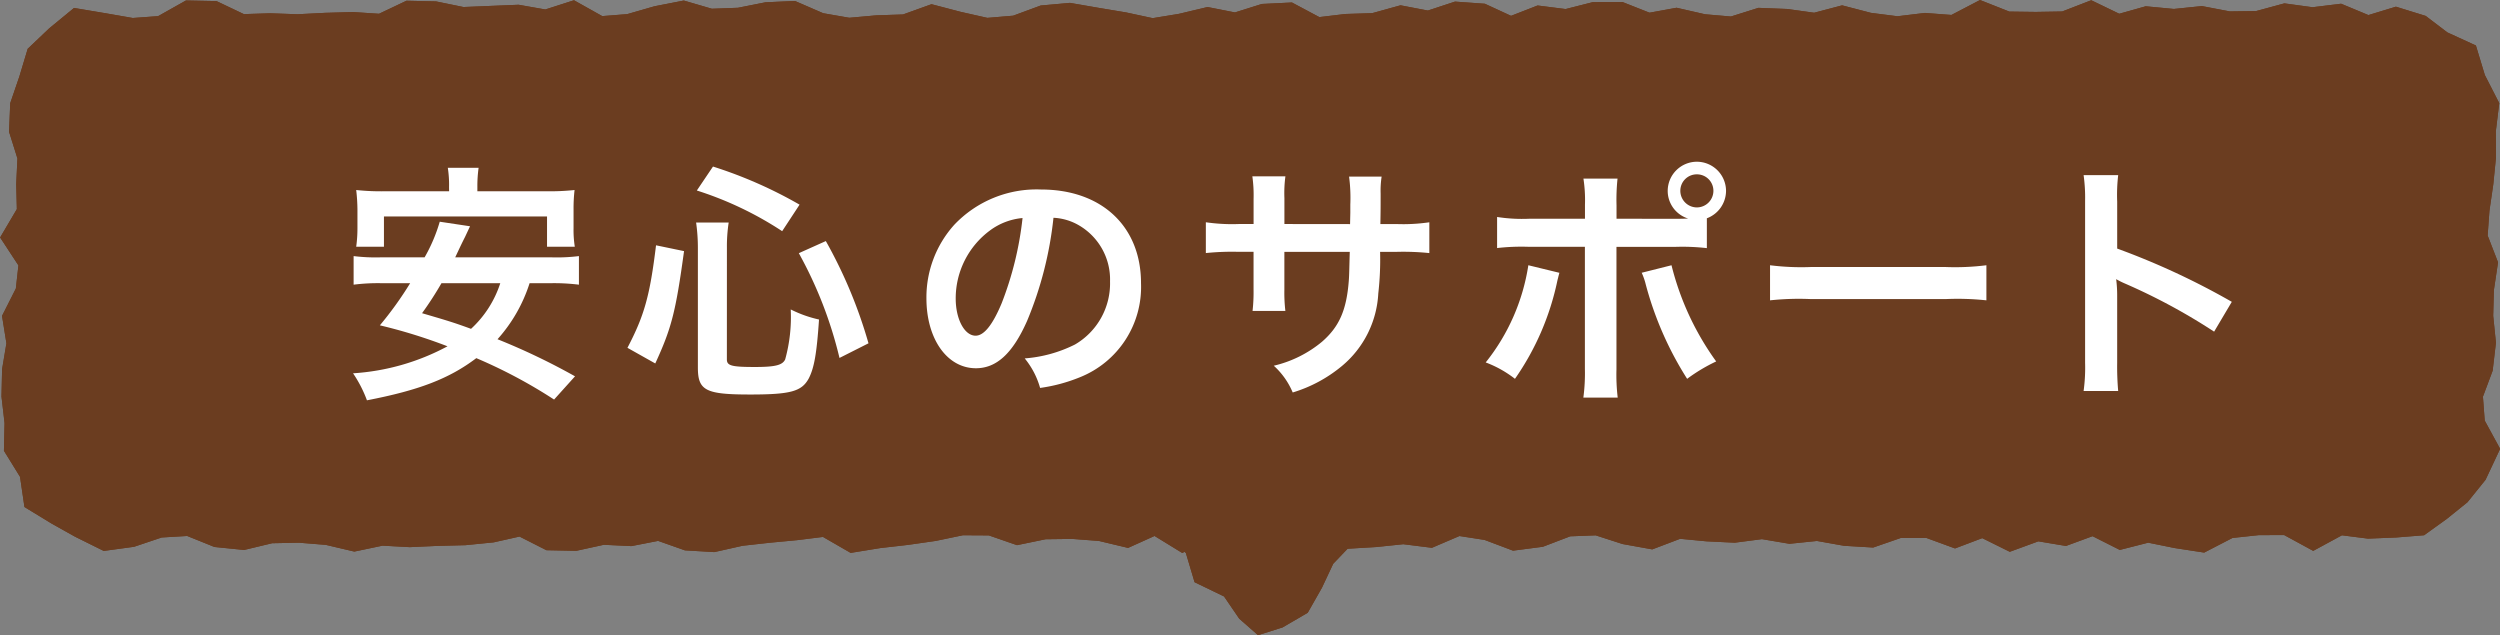
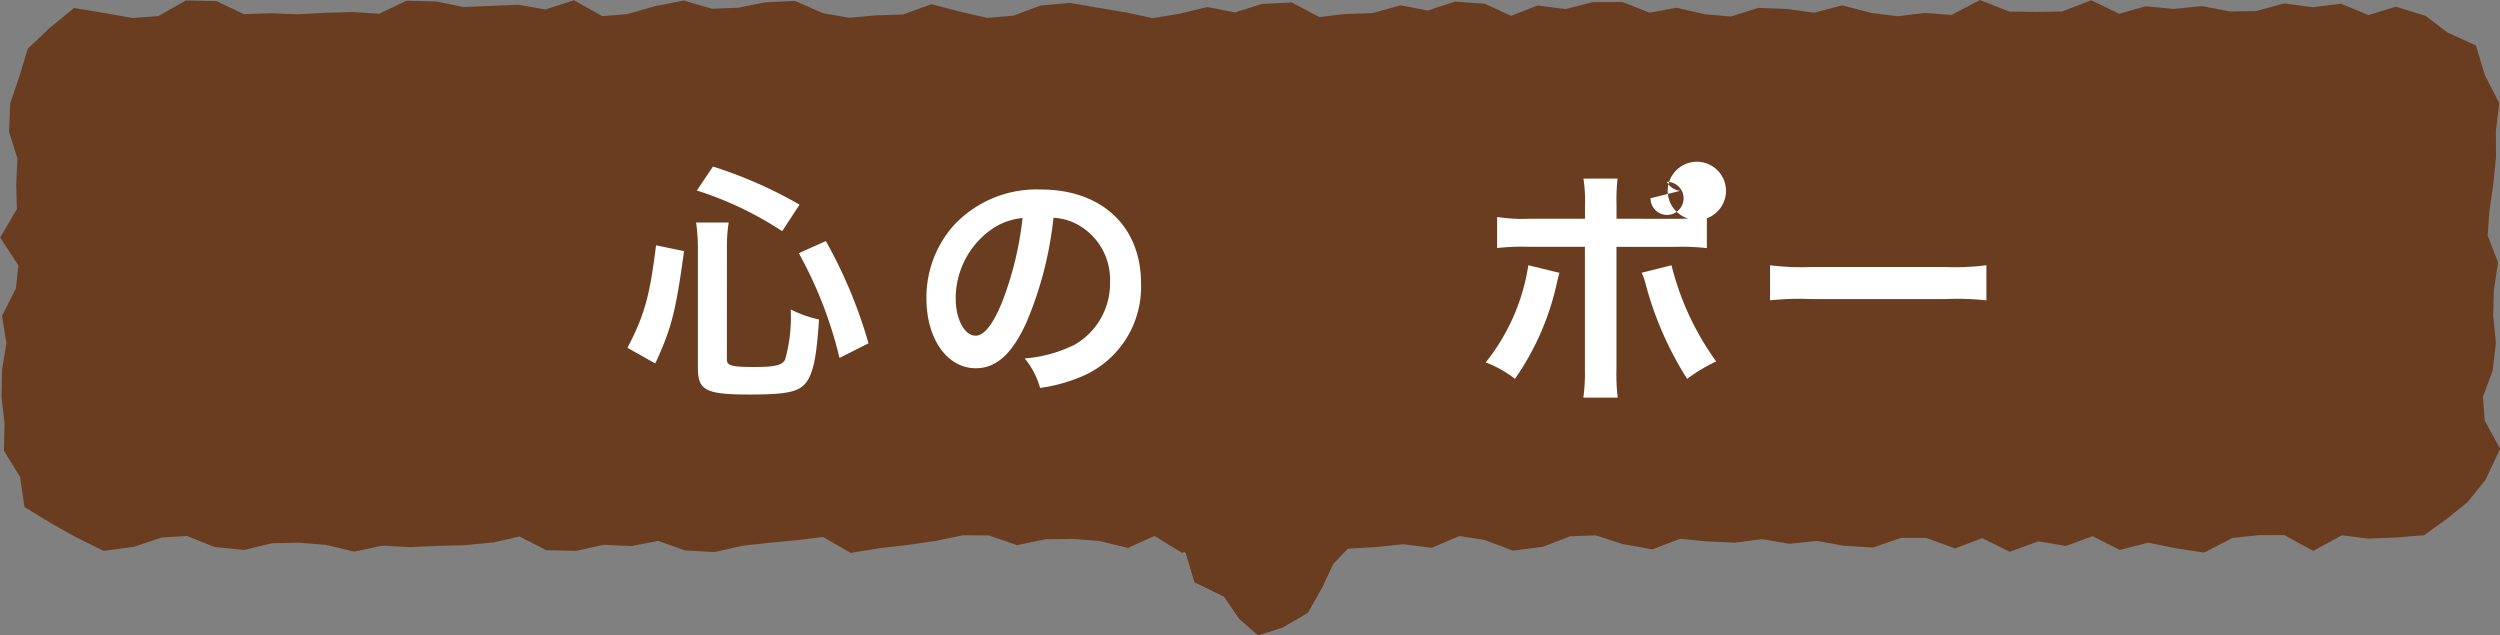
<svg xmlns="http://www.w3.org/2000/svg" width="201.149" height="51.103" viewBox="0 0 201.149 51.103">
  <rect x="0" y="0" width="201.149" height="51.103" fill="#808080" stroke="none" />
  <g id="グループ_4008" data-name="グループ 4008" transform="translate(-100.343 -207.777)">
    <g id="グループ_4001" data-name="グループ 4001" transform="translate(0 -28)">
      <g id="グループ_3986" data-name="グループ 3986" transform="translate(-12.838 -713.202)">
        <g id="グループ_3980" data-name="グループ 3980" transform="translate(113.77 949.521)">
          <path id="パス_14129" data-name="パス 14129" d="M305.944,991.726l-2.215.089-2.214-.282-2.214,1.2-2.214-1.206-2.214.01-2.214.239-2.215,1.145-2.215-.34-2.216-.451-2.217.565-2.218-1.119-2.22.816-2.221-.372-2.221.813-2.219-1.1-2.218.84-2.217-.813h-2.217l-2.217.768-2.217-.133L259.391,992l-2.217.228-2.218-.375-2.219.289-2.22-.107-2.222-.213-2.222.844-2.22-.4-2.219-.717-2.219.086-2.218.848-2.218.29-2.219-.838-2.22-.344-2.221.951-2.223-.279-2.222.232-2.22.132-2.22.218-2.22-.374-2.22.022-2.221.423-2.222-1.139L208.33,992.9l-2.219-1.362-2.216,1-2.214-.529-2.213-.17-2.213.028-2.214.459-2.215-.768-2.218-.013-2.221.463-2.226.319-2.222.255-2.219.361-2.218-1.28-2.218.278-2.22.209-2.224.248-2.226.5-2.223-.132-2.221-.784-2.222.434-2.226-.106-2.226.487-2.224-.046-2.225-1.128-2.228.5-2.225.222-2.228.057-2.218.1-2.228-.122-2.223.467-2.223-.523-2.231-.18-2.227.044-2.23.536-2.233-.226-2.229-.9-2.233.133-2.239.754-2.239.306-2.148-1.065-1.888-1.057-1.968-1.2-.337-2.3L114,985.11l.047-2.12-.246-2.124.047-2.133.355-2.129-.34-2.128,1.08-2.136.236-2.132-1.4-2.135,1.26-2.137-.053-2.134.1-2.138-.673-2.144.086-2.144.713-2.083.637-2.115,1.614-1.535,1.816-1.493,2.347.394,2.215.386,2.214-.163,2.214-1.247,2.214.045,2.214,1.054,2.214-.071,2.215.078,2.215-.113,2.216-.065,2.217.146,2.218-1.053,2.22.051,2.221.455,2.221-.092,2.219-.091,2.218.391,2.217-.712,2.217,1.243,2.217-.177,2.217-.639,2.217-.433,2.217.648,2.218-.082,2.219-.441,2.22-.1,2.222.964,2.222.387,2.22-.2,2.219-.073,2.219-.8,2.218.581,2.218.5,2.219-.187,2.22-.82,2.221-.2,2.223.385,2.222.371,2.22.478,2.22-.364,2.22-.529,2.22.439,2.221-.7,2.222-.109,2.222,1.185,2.219-.266,2.216-.071,2.214-.615,2.213.424,2.213-.729,2.214.159,2.215,1.024,2.218-.864,2.221.283,2.226-.566,2.222-.008,2.219.877,2.218-.405,2.218.508,2.22.193,2.224-.7,2.226.087,2.223.312,2.221-.587,2.222.579,2.226.285,2.226-.268,2.224.169,2.225-1.162,2.228.88,2.225.03,2.228-.038,2.218-.858,2.228,1.075,2.223-.627,2.223.211,2.231-.229,2.227.426,2.23-.032,2.232-.607,2.229.305,2.233-.273,2.239.931,2.239-.682,2.165.671,1.724,1.311,2.135.978.665,2.2,1.112,2.172-.258,2.12.011,2.124-.214,2.133-.31,2.129-.155,2.129.829,2.136-.319,2.132-.057,2.135.218,2.138-.25,2.134-.8,2.138.159,2.143,1.169,2.144-1.037,2.206-1.385,1.72-1.613,1.3-1.7,1.224Z" transform="translate(-113.77 -949.521)" fill="#6b3d20" stroke="#6b3d20" stroke-width="1" />
-           <path id="パス_14130" data-name="パス 14130" d="M305.944,991.726l-2.215.089-2.214-.282-2.214,1.2-2.214-1.206-2.214.01-2.214.239-2.215,1.145-2.215-.34-2.216-.451-2.217.565-2.218-1.119-2.22.816-2.221-.372-2.221.813-2.219-1.1-2.218.84-2.217-.813h-2.217l-2.217.768-2.217-.133L259.391,992l-2.217.228-2.218-.375-2.219.289-2.22-.107-2.222-.213-2.222.844-2.22-.4-2.219-.717-2.219.086-2.218.848-2.218.29-2.219-.838-2.22-.344-2.221.951-2.223-.279-2.222.232-2.22.132-2.22.218-2.22-.374-2.22.022-2.221.423-2.222-1.139L208.33,992.9l-2.219-1.362-2.216,1-2.214-.529-2.213-.17-2.213.028-2.214.459-2.215-.768-2.218-.013-2.221.463-2.226.319-2.222.255-2.219.361-2.218-1.28-2.218.278-2.22.209-2.224.248-2.226.5-2.223-.132-2.221-.784-2.222.434-2.226-.106-2.226.487-2.224-.046-2.225-1.128-2.228.5-2.225.222-2.228.057-2.218.1-2.228-.122-2.223.467-2.223-.523-2.231-.18-2.227.044-2.23.536-2.233-.226-2.229-.9-2.233.133-2.239.754-2.239.306-2.148-1.065-1.888-1.057-1.968-1.2-.337-2.3L114,985.11l.047-2.12-.246-2.124.047-2.133.355-2.129-.34-2.128,1.08-2.136.236-2.132-1.4-2.135,1.26-2.137-.053-2.134.1-2.138-.673-2.144.086-2.144.713-2.083.637-2.115,1.614-1.535,1.816-1.493,2.347.394,2.215.386,2.214-.163,2.214-1.247,2.214.045,2.214,1.054,2.214-.071,2.215.078,2.215-.113,2.216-.065,2.217.146,2.218-1.053,2.22.051,2.221.455,2.221-.092,2.219-.091,2.218.391,2.217-.712,2.217,1.243,2.217-.177,2.217-.639,2.217-.433,2.217.648,2.218-.082,2.219-.441,2.22-.1,2.222.964,2.222.387,2.22-.2,2.219-.073,2.219-.8,2.218.581,2.218.5,2.219-.187,2.22-.82,2.221-.2,2.223.385,2.222.371,2.22.478,2.22-.364,2.22-.529,2.22.439,2.221-.7,2.222-.109,2.222,1.185,2.219-.266,2.216-.071,2.214-.615,2.213.424,2.213-.729,2.214.159,2.215,1.024,2.218-.864,2.221.283,2.226-.566,2.222-.008,2.219.877,2.218-.405,2.218.508,2.22.193,2.224-.7,2.226.087,2.223.312,2.221-.587,2.222.579,2.226.285,2.226-.268,2.224.169,2.225-1.162,2.228.88,2.225.03,2.228-.038,2.218-.858,2.228,1.075,2.223-.627,2.223.211,2.231-.229,2.227.426,2.23-.032,2.232-.607,2.229.305,2.233-.273,2.239.931,2.239-.682,2.165.671,1.724,1.311,2.135.978.665,2.2,1.112,2.172-.258,2.12.011,2.124-.214,2.133-.31,2.129-.155,2.129.829,2.136-.319,2.132-.057,2.135.218,2.138-.25,2.134-.8,2.138.159,2.143,1.169,2.144-1.037,2.206-1.385,1.72-1.613,1.3-1.7,1.224Z" transform="translate(-113.77 -949.521)" fill="#6b3d20" stroke="#6b3d20" stroke-miterlimit="10" stroke-width="1" />
        </g>
        <g id="グループ_3981" data-name="グループ 3981" transform="translate(206.311 988.107)">
          <path id="パス_14131" data-name="パス 14131" d="M163.909,971.841l.97,2.14,1.75,1.521.68,2.28,2.294,1.109,1.261,1.845,1.252,1.1,1.651-.52,1.863-1.085,1.065-1.876.933-1.986,1.444-1.51,2.094-.917,1.726-1.259.839-2.005-2.21-.256-2.147.966-2.222-.3-2.189.283-2.191.282-2.179.432-2.232-.357-2.193.449Z" transform="translate(-163.909 -970.42)" fill="#6b3d20" stroke="#6b3d20" stroke-width="1" />
          <path id="パス_14132" data-name="パス 14132" d="M163.909,971.841l.97,2.14,1.75,1.521.68,2.28,2.294,1.109,1.261,1.845,1.252,1.1,1.651-.52,1.863-1.085,1.065-1.876.933-1.986,1.444-1.51,2.094-.917,1.726-1.259.839-2.005-2.21-.256-2.147.966-2.222-.3-2.189.283-2.191.282-2.179.432-2.232-.357-2.193.449Z" transform="translate(-163.909 -970.42)" fill="#6b3d20" stroke="#6b3d20" stroke-miterlimit="10" stroke-width="1" />
        </g>
      </g>
    </g>
    <g id="グループ_4007" data-name="グループ 4007" transform="translate(245.135 -464.045)">
-       <path id="パス_14185" data-name="パス 14185" d="M-102.181,694.407a12.379,12.379,0,0,1-2.581,4.509,53.273,53.273,0,0,1,6.236,2.984l-1.685,1.87a40.366,40.366,0,0,0-6.257-3.332c-2.175,1.646-4.59,2.579-8.8,3.393a10.018,10.018,0,0,0-1.118-2.173,18.484,18.484,0,0,0,7.6-2.173,42.043,42.043,0,0,0-5.442-1.687,28.455,28.455,0,0,0,2.437-3.391h-2.337a15.572,15.572,0,0,0-2.212.12v-2.3a14.405,14.405,0,0,0,2.212.1h3.5a13.082,13.082,0,0,0,1.218-2.866l2.437.366c-.2.427-.2.427-.4.854-.266.528-.266.528-.793,1.646h7.718a14.435,14.435,0,0,0,2.236-.1v2.3a16.366,16.366,0,0,0-2.236-.12Zm-6.48-7.742a8.942,8.942,0,0,0-.1-1.543h2.478a10.606,10.606,0,0,0-.1,1.523v.366h5.483a19.211,19.211,0,0,0,2.337-.1,12.974,12.974,0,0,0-.081,1.563v1.5a8.63,8.63,0,0,0,.1,1.5h-2.234v-2.437H-113.9v2.437h-2.232a10.966,10.966,0,0,0,.1-1.5v-1.5a14.438,14.438,0,0,0-.1-1.563,18.948,18.948,0,0,0,2.336.1h5.139Zm-.61,7.742a27.54,27.54,0,0,1-1.563,2.415c2.01.589,2.5.732,3.941,1.258a8.563,8.563,0,0,0,2.354-3.674Z" transform="translate(0 0.2)" fill="#fff" />
      <path id="パス_14186" data-name="パス 14186" d="M-103.349,699.648c1.362-2.6,1.809-4.207,2.3-8.248l2.254.468c-.671,4.915-1.016,6.216-2.315,9.039Zm8,.935c0,.506.384.608,2.254.608,1.626,0,2.215-.142,2.437-.608a12.8,12.8,0,0,0,.447-4.023,9.581,9.581,0,0,0,2.276.811c-.185,2.742-.388,3.9-.833,4.754-.569,1.035-1.463,1.28-4.714,1.28-3.6,0-4.2-.327-4.2-2.177v-9.586a14.576,14.576,0,0,0-.142-2.072h2.62a12.64,12.64,0,0,0-.142,2.01Zm4.449-10.32a27.825,27.825,0,0,0-6.866-3.272l1.3-1.927a35.482,35.482,0,0,1,6.966,3.066Zm4.612,10.2a33.289,33.289,0,0,0-3.272-8.43l2.173-.974a38.023,38.023,0,0,1,3.433,8.226Z" transform="translate(9.041 0.159)" fill="#fff" />
      <path id="パス_14187" data-name="パス 14187" d="M-81.042,696.717c-1.159,2.622-2.459,3.819-4.124,3.819-2.315,0-3.98-2.356-3.98-5.628A8.72,8.72,0,0,1-86.912,689a9.119,9.119,0,0,1,6.988-2.845c4.875,0,8.044,2.966,8.044,7.539a7.822,7.822,0,0,1-4.936,7.574A13.215,13.215,0,0,1-80,702.12a6.525,6.525,0,0,0-1.238-2.376,10.816,10.816,0,0,0,4.04-1.116,5.689,5.689,0,0,0,2.825-5.078,5.039,5.039,0,0,0-2.5-4.512,4.46,4.46,0,0,0-2.051-.608A29.481,29.481,0,0,1-81.042,696.717Zm-2.986-7.271a6.8,6.8,0,0,0-2.762,5.484c0,1.665.711,2.986,1.6,2.986.671,0,1.362-.854,2.093-2.6a26.776,26.776,0,0,0,1.685-6.866A5.17,5.17,0,0,0-84.028,689.446Z" transform="translate(18.894 0.915)" fill="#fff" />
-       <path id="パス_14188" data-name="パス 14188" d="M-64.27,689.37l.02-.915V687.8a13.184,13.184,0,0,0-.1-2.254h2.62a7.339,7.339,0,0,0-.081,1.362c0,1.238,0,1.238-.02,2.458h1.3a14.552,14.552,0,0,0,2.639-.142v2.478a20.619,20.619,0,0,0-2.6-.1h-1.362A24.006,24.006,0,0,1-62,694.956a8.138,8.138,0,0,1-2.923,5.83,11.3,11.3,0,0,1-3.962,2.132,6.034,6.034,0,0,0-1.524-2.153,9.432,9.432,0,0,0,3.88-1.929c1.382-1.2,1.971-2.539,2.154-4.876.039-.467.039-.955.081-2.356h-5.262v3.047a12.53,12.53,0,0,0,.081,1.707h-2.641a13.446,13.446,0,0,0,.08-1.748V691.6h-1.238a20.635,20.635,0,0,0-2.6.1v-2.478a14.573,14.573,0,0,0,2.641.142h1.2v-2.031a10.86,10.86,0,0,0-.1-1.809h2.661a10.151,10.151,0,0,0-.081,1.748v2.092Z" transform="translate(28.104 0.483)" fill="#fff" />
-       <path id="パス_14189" data-name="パス 14189" d="M-56.647,693.772c-.042.124-.061.244-.081.284,0,.042-.041.163-.083.346a21.44,21.44,0,0,1-3.413,7.9,8.886,8.886,0,0,0-2.354-1.319,16.506,16.506,0,0,0,3.431-7.82Zm9.243-4.346c.427,0,.628,0,1.116-.02a2.329,2.329,0,0,1-1.646-2.234,2.351,2.351,0,0,1,2.337-2.337,2.354,2.354,0,0,1,2.356,2.337,2.368,2.368,0,0,1-1.543,2.214v2.4a17.5,17.5,0,0,0-2.581-.1h-4.692v9.851a15.681,15.681,0,0,0,.1,2.276h-2.764a14.831,14.831,0,0,0,.124-2.295V691.68H-59.1a17.325,17.325,0,0,0-2.561.1v-2.5a13.026,13.026,0,0,0,2.6.142h4.47v-1.138a11.3,11.3,0,0,0-.124-2.092h2.744a16.178,16.178,0,0,0-.081,2.153v1.077Zm-.224,3.738a22.388,22.388,0,0,0,3.594,7.739,13.585,13.585,0,0,0-2.336,1.4,27.1,27.1,0,0,1-3.332-7.6,5.066,5.066,0,0,0-.325-.935Zm.71-5.993a1.336,1.336,0,0,0,1.321,1.34,1.337,1.337,0,0,0,1.34-1.34,1.322,1.322,0,0,0-1.34-1.321A1.32,1.32,0,0,0-46.918,687.171Z" transform="translate(37.325)" fill="#fff" />
+       <path id="パス_14189" data-name="パス 14189" d="M-56.647,693.772c-.042.124-.061.244-.081.284,0,.042-.041.163-.083.346a21.44,21.44,0,0,1-3.413,7.9,8.886,8.886,0,0,0-2.354-1.319,16.506,16.506,0,0,0,3.431-7.82Zm9.243-4.346c.427,0,.628,0,1.116-.02a2.329,2.329,0,0,1-1.646-2.234,2.351,2.351,0,0,1,2.337-2.337,2.354,2.354,0,0,1,2.356,2.337,2.368,2.368,0,0,1-1.543,2.214v2.4a17.5,17.5,0,0,0-2.581-.1h-4.692v9.851a15.681,15.681,0,0,0,.1,2.276h-2.764a14.831,14.831,0,0,0,.124-2.295V691.68H-59.1a17.325,17.325,0,0,0-2.561.1v-2.5a13.026,13.026,0,0,0,2.6.142h4.47v-1.138a11.3,11.3,0,0,0-.124-2.092h2.744a16.178,16.178,0,0,0-.081,2.153v1.077Zm-.224,3.738a22.388,22.388,0,0,0,3.594,7.739,13.585,13.585,0,0,0-2.336,1.4,27.1,27.1,0,0,1-3.332-7.6,5.066,5.066,0,0,0-.325-.935m.71-5.993a1.336,1.336,0,0,0,1.321,1.34,1.337,1.337,0,0,0,1.34-1.34,1.322,1.322,0,0,0-1.34-1.321A1.32,1.32,0,0,0-46.918,687.171Z" transform="translate(37.325)" fill="#fff" />
      <path id="パス_14190" data-name="パス 14190" d="M-49.07,689.752a20.139,20.139,0,0,0,3.291.142h10.826a20.139,20.139,0,0,0,3.291-.142v2.823a21.891,21.891,0,0,0-3.311-.1H-45.759a21.891,21.891,0,0,0-3.311.1Z" transform="translate(46.695 3.412)" fill="#fff" />
-       <path id="パス_14191" data-name="パス 14191" d="M-34.175,702.839a13.726,13.726,0,0,0,.12-2.276V687.542a13.084,13.084,0,0,0-.12-2.072h2.783a13.6,13.6,0,0,0-.081,2.132v3.779a59.867,59.867,0,0,1,9.222,4.285l-1.423,2.4a48.061,48.061,0,0,0-7.192-3.88,6.63,6.63,0,0,1-.689-.345,10.509,10.509,0,0,1,.081,1.382v5.362a22.365,22.365,0,0,0,.081,2.256Z" transform="translate(57.029 0.441)" fill="#fff" />
    </g>
  </g>
</svg>